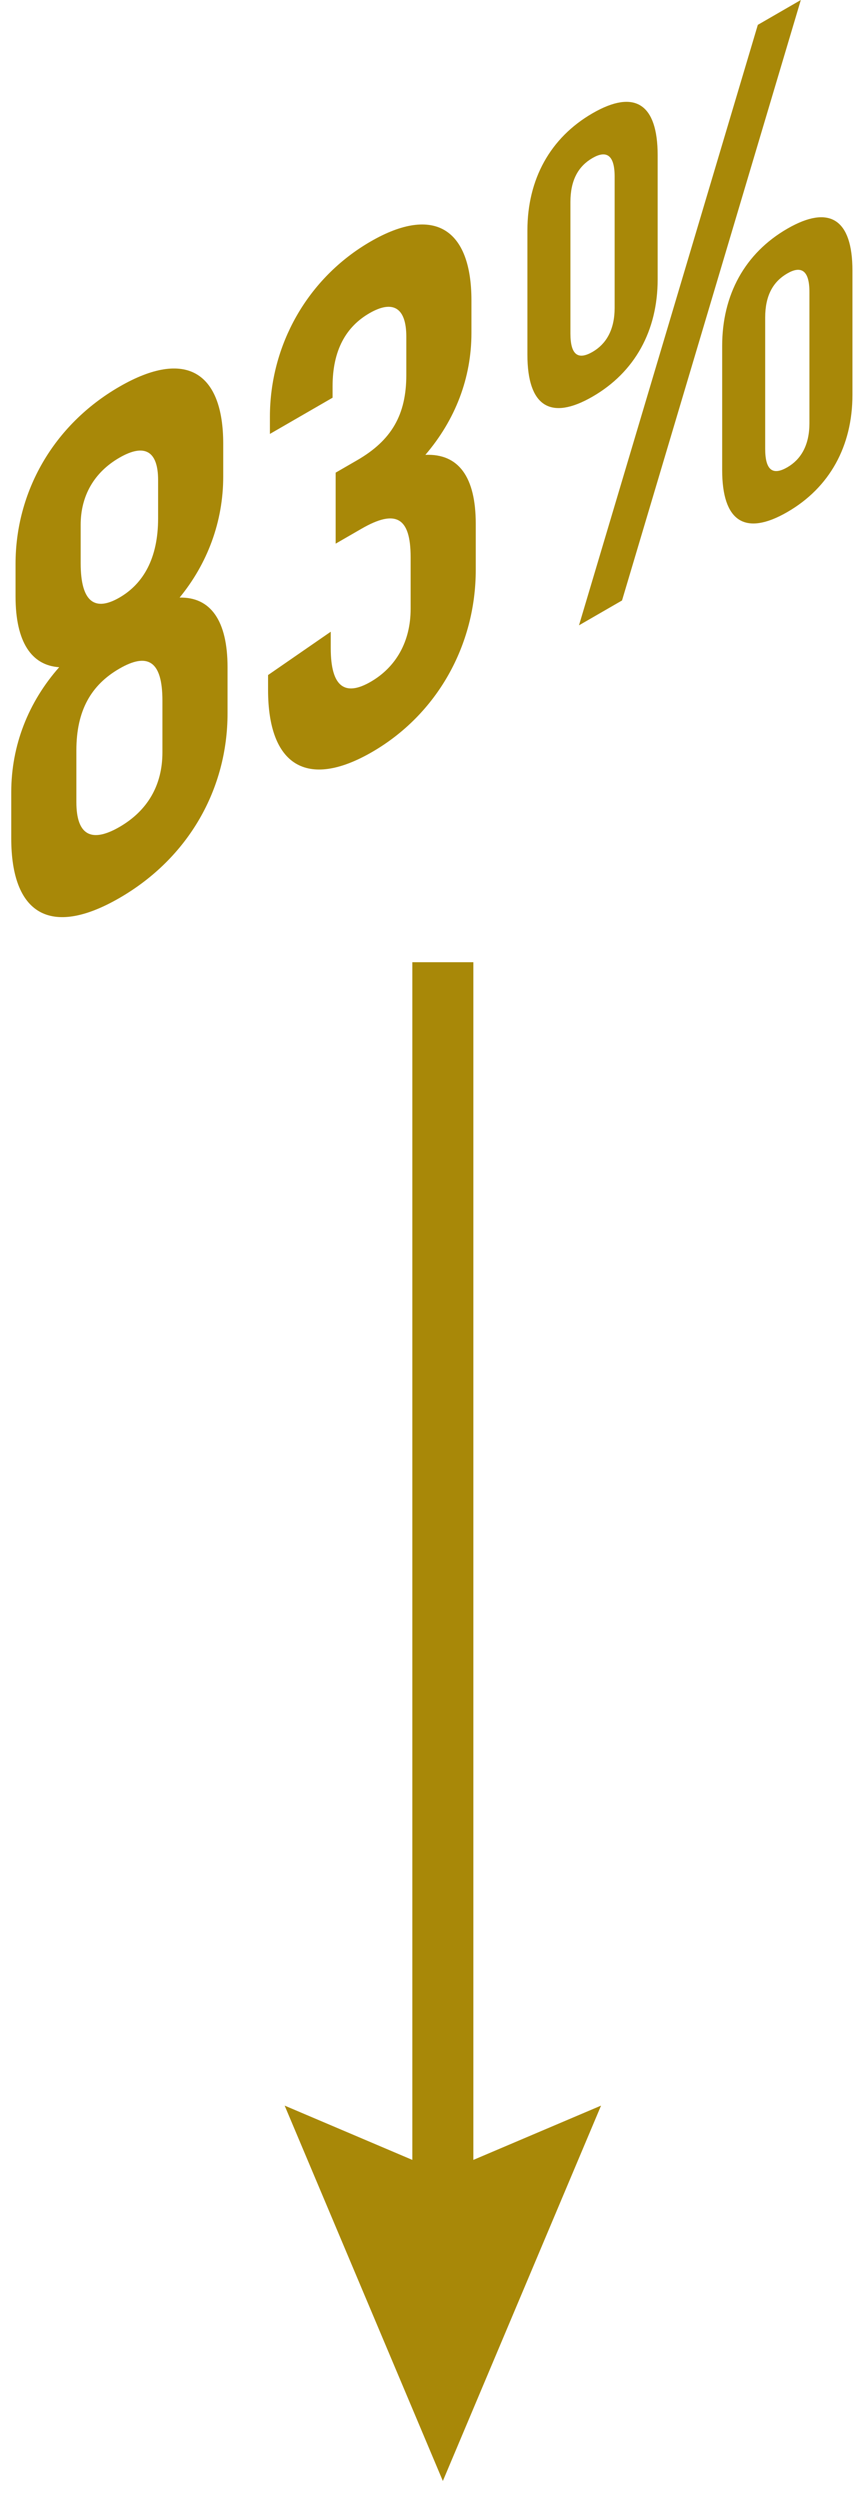
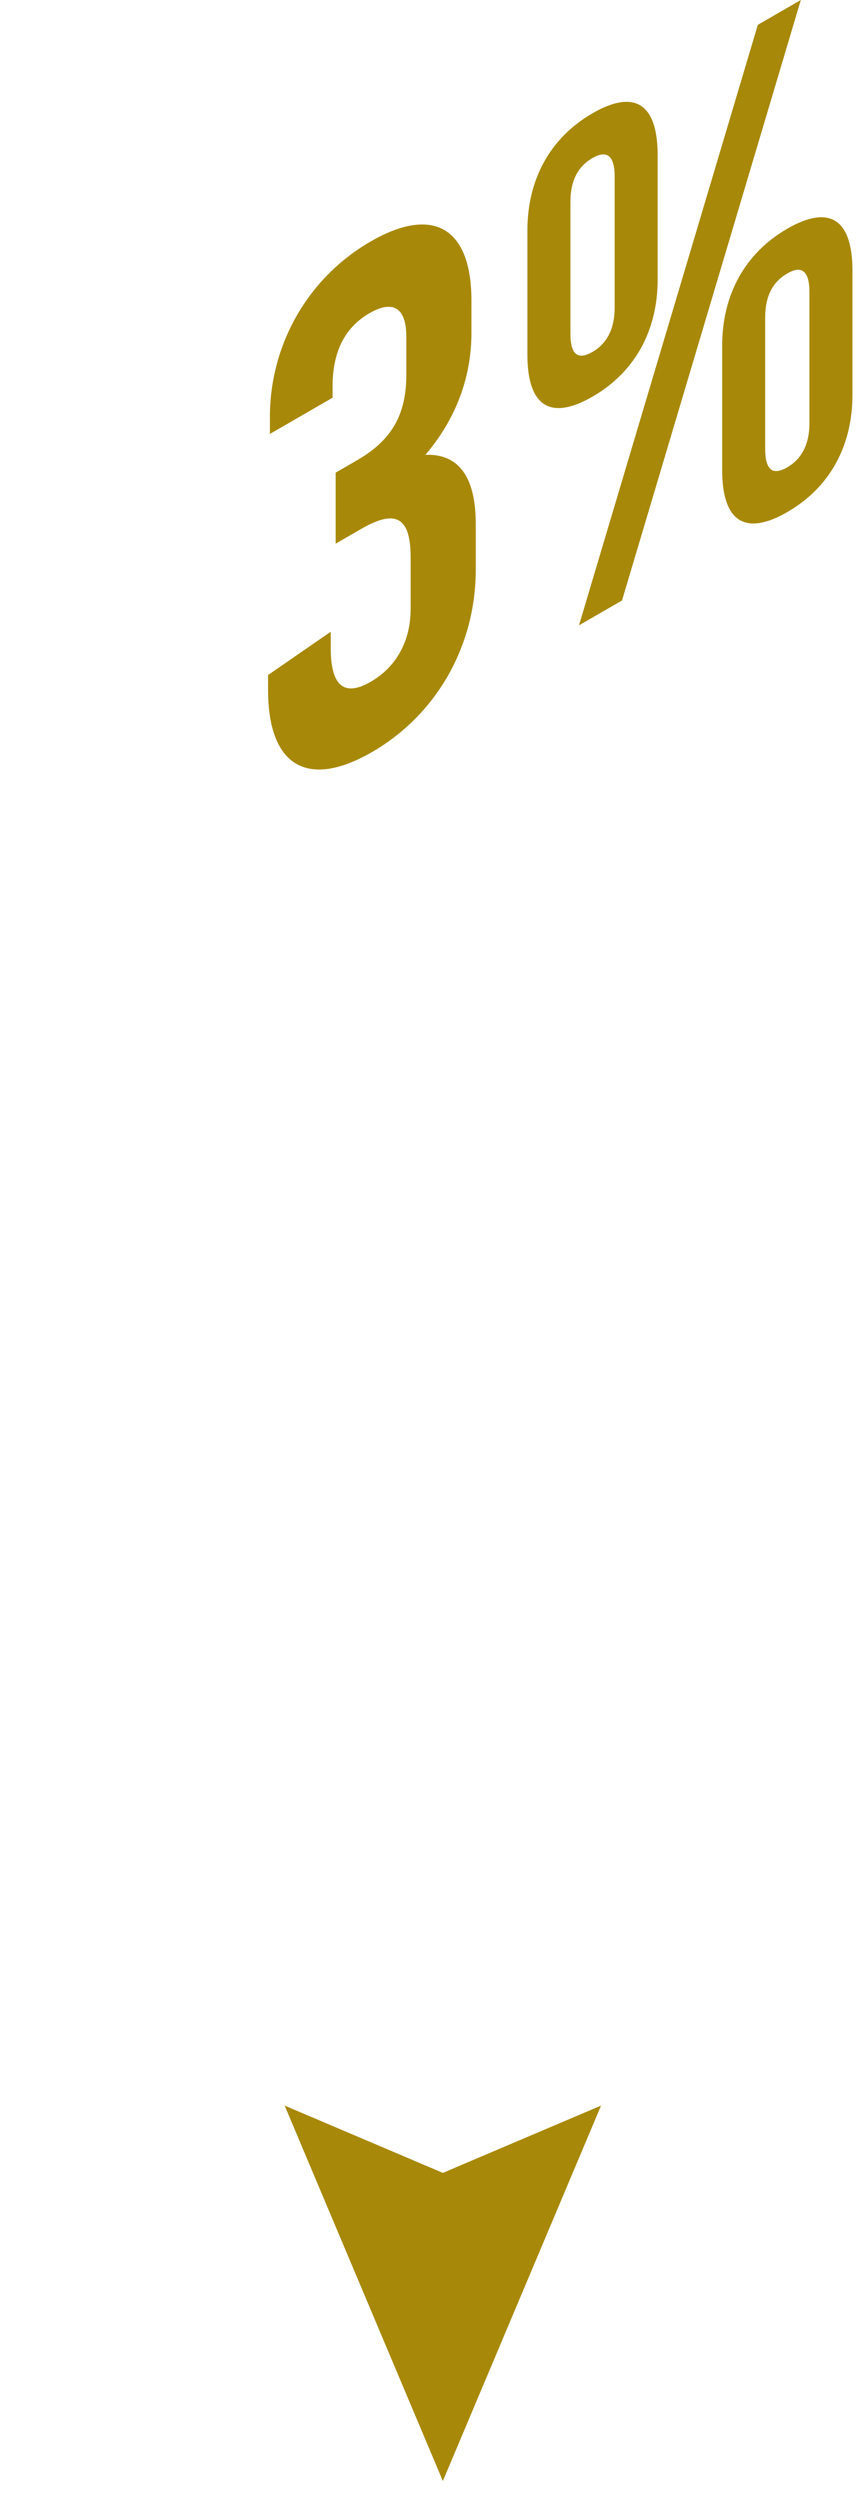
<svg xmlns="http://www.w3.org/2000/svg" width="42" height="121" viewBox="0 0 42 121" fill="none">
-   <path d="M11.023 32.291V34.526C11.023 38.169 9.148 41.52 5.784 43.462C2.421 45.404 0.545 44.218 0.545 40.574V38.34C0.545 36.071 1.378 33.975 2.867 32.291C1.527 32.205 0.753 31.07 0.753 28.871V27.29C0.753 23.818 2.569 20.571 5.784 18.715C8.998 16.858 10.814 18.01 10.814 21.481V23.062C10.814 25.262 10.04 27.29 8.7 28.922C10.189 28.888 11.023 30.022 11.023 32.291ZM7.868 33.906C7.868 31.981 7.153 31.569 5.784 32.36C4.414 33.151 3.7 34.388 3.7 36.312V38.822C3.7 40.403 4.414 40.815 5.784 40.025C7.153 39.234 7.868 37.997 7.868 36.416V33.906ZM3.908 27.256C3.908 29.181 4.623 29.593 5.784 28.923C6.945 28.252 7.659 27.015 7.659 25.09V23.235C7.659 21.826 7.004 21.447 5.784 22.152C4.564 22.857 3.908 23.991 3.908 25.4V27.256Z" fill="#A88808" />
  <path d="M23.047 25.349V27.583C23.047 31.227 21.172 34.578 18.017 36.4C14.861 38.221 12.986 37.035 12.986 33.392V32.67L16.022 30.574V31.364C16.022 33.289 16.737 33.702 17.957 32.997C19.177 32.292 19.892 31.055 19.892 29.473V26.964C19.892 25.04 19.177 24.627 17.511 25.59L16.26 26.312V22.875L17.302 22.273C18.969 21.31 19.683 20.073 19.683 18.148V16.292C19.683 14.883 19.029 14.505 17.898 15.158C16.766 15.811 16.111 16.945 16.111 18.698V19.248L13.075 21.001V20.176C13.075 16.704 14.891 13.456 17.957 11.686C21.023 9.916 22.838 11.068 22.838 14.539V16.12C22.838 18.285 22.064 20.313 20.606 22.014C22.213 21.946 23.047 23.08 23.047 25.349Z" fill="#A88808" />
  <path d="M25.549 17.169V11.154C25.549 8.679 26.65 6.669 28.704 5.482C30.758 4.296 31.859 5.035 31.859 7.51V13.525C31.859 16 30.758 18.011 28.704 19.196C26.65 20.383 25.549 19.643 25.549 17.169ZM29.775 14.9V8.542C29.775 7.476 29.359 7.269 28.704 7.647C28.019 8.043 27.633 8.713 27.633 9.779V16.138C27.633 17.203 28.019 17.426 28.704 17.031C29.359 16.653 29.775 15.966 29.775 14.9ZM36.711 1.203L38.794 0L30.133 29.061L28.048 30.264L36.711 1.203ZM34.984 22.754V16.739C34.984 14.264 36.086 12.253 38.14 11.068C40.194 9.882 41.295 10.62 41.295 13.095V19.111C41.295 21.585 40.194 23.596 38.14 24.782C36.086 25.968 34.984 25.229 34.984 22.754ZM39.211 20.485V14.127C39.211 13.061 38.794 12.855 38.14 13.233C37.455 13.628 37.068 14.299 37.068 15.364V21.723C37.068 22.789 37.455 23.012 38.14 22.616C38.794 22.239 39.211 21.551 39.211 20.485Z" fill="#A88808" />
-   <path d="M22.931 46.569H19.975V107.72H22.931V46.569Z" fill="#A88808" />
  <path d="M13.789 101.906L21.453 105.162L29.117 101.906L21.453 120.074L13.789 101.906Z" fill="#A88808" />
</svg>